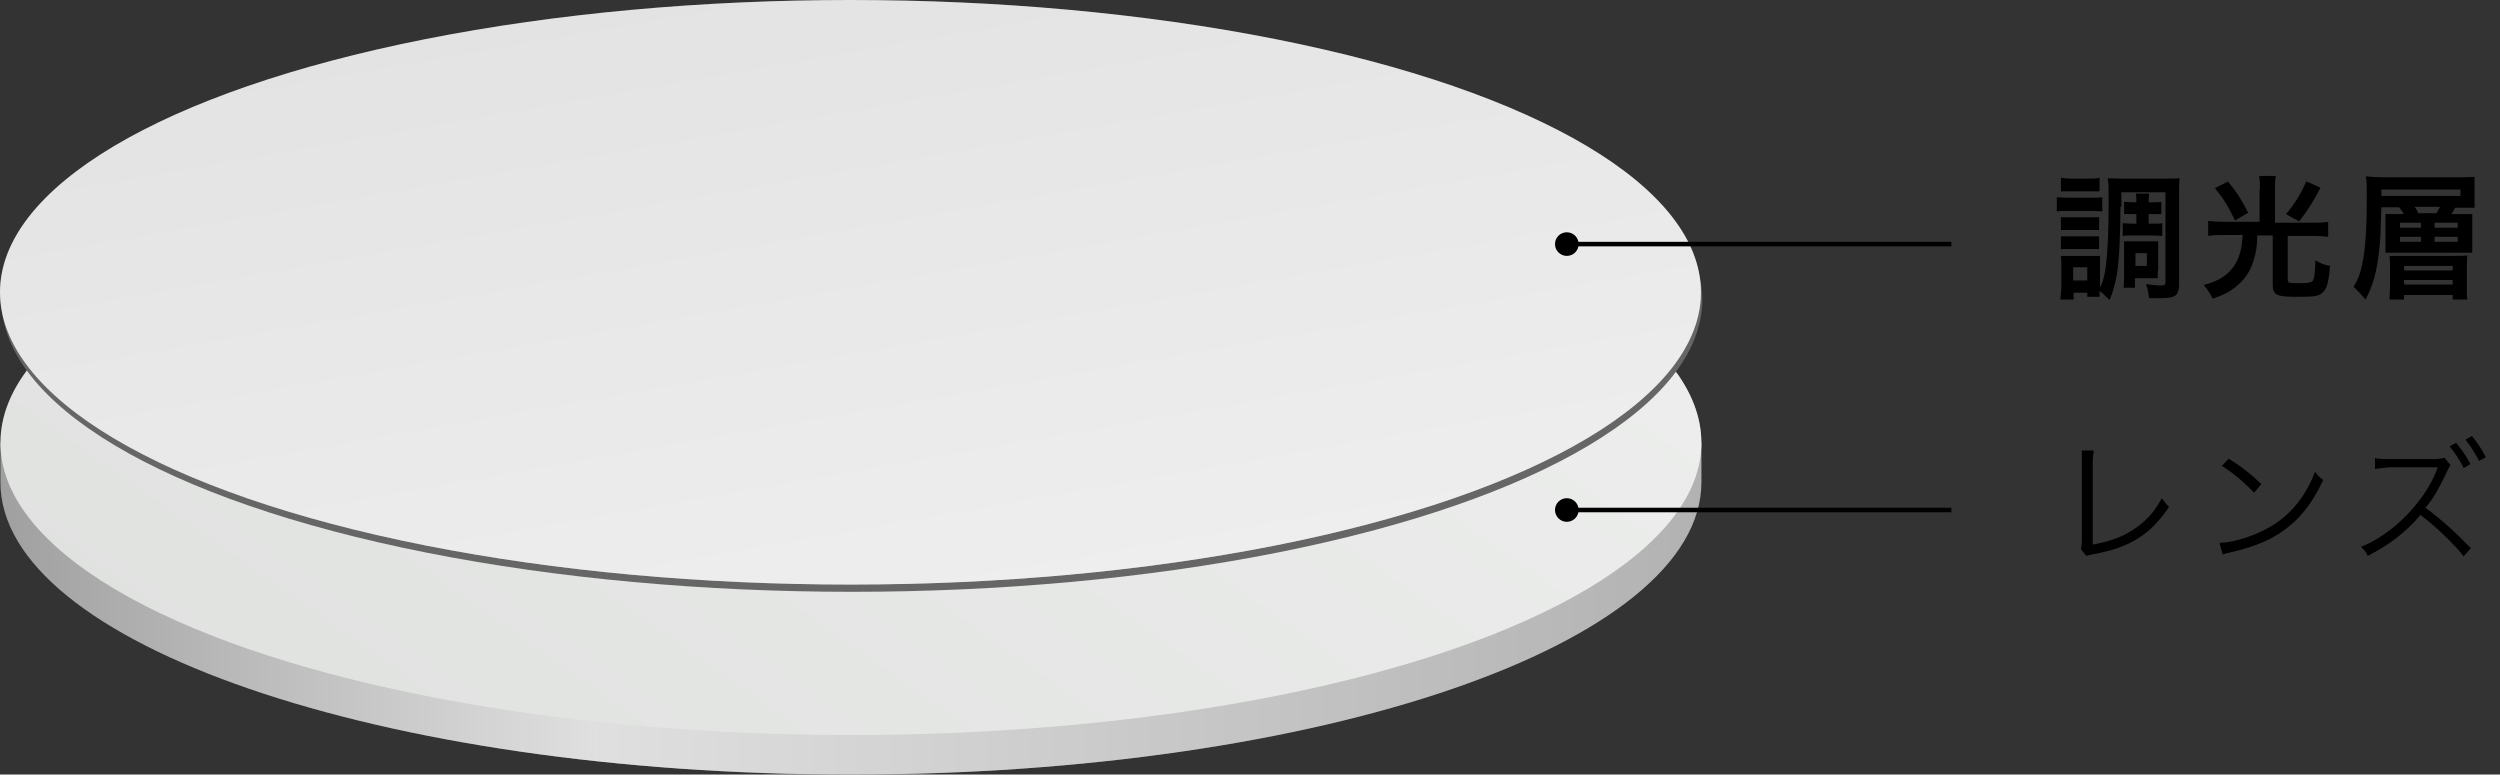
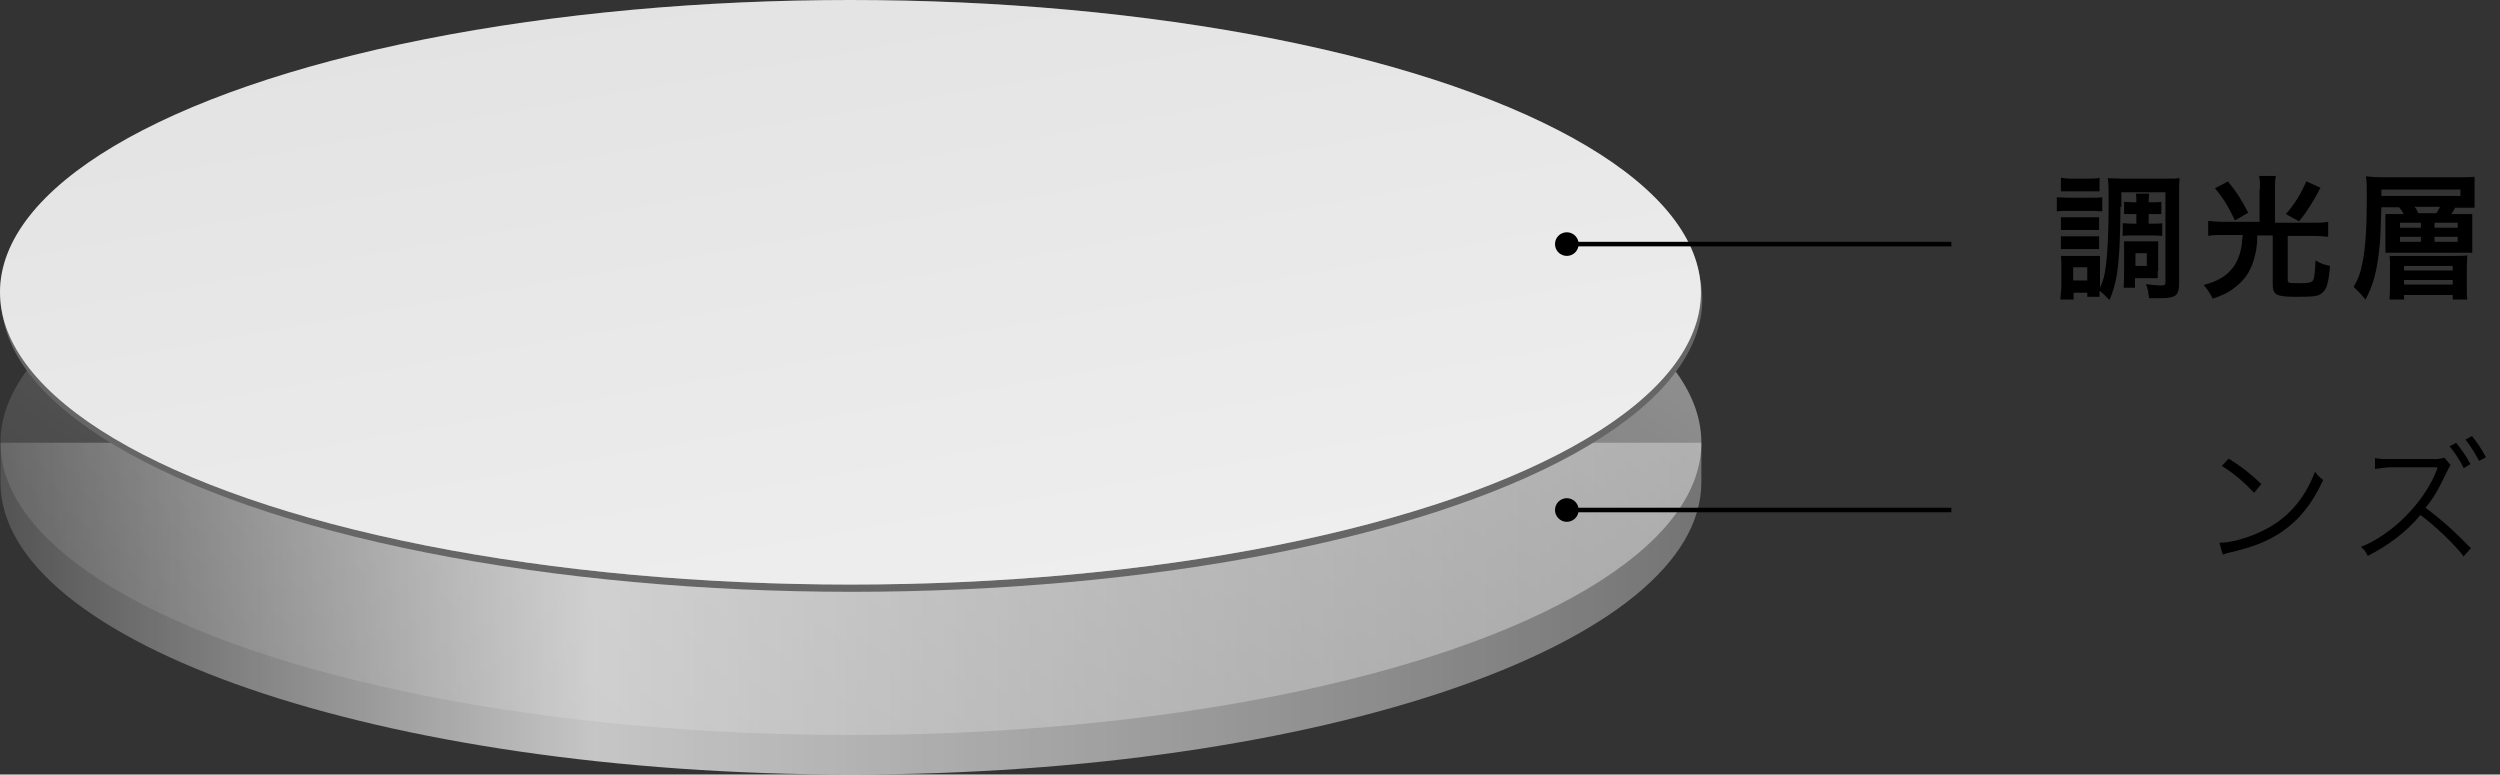
<svg xmlns="http://www.w3.org/2000/svg" xmlns:xlink="http://www.w3.org/1999/xlink" viewBox="0 0 55 17.04">
  <rect x="0" y="0" width="55" height="17.04" fill="#333333" stroke="none" />
  <defs>
    <linearGradient id="d" x1="46.28" y1="74.48" x2="46.28" y2="37.06" gradientTransform="translate(74.49 -32.89) rotate(90)" gradientUnits="userSpaceOnUse">
      <stop offset="0" stop-color="#fff" stop-opacity=".2" />
      <stop offset=".35" stop-color="#fff" stop-opacity=".9" />
      <stop offset="1" stop-color="#fff" stop-opacity=".4" />
    </linearGradient>
    <linearGradient id="e" x1="42.97" y1="62.46" x2="26.06" y2="45.55" gradientTransform="translate(65.92 -33.64) rotate(80)" gradientUnits="userSpaceOnUse">
      <stop offset="0" stop-color="#fff" stop-opacity=".2" />
      <stop offset="1" stop-color="#fff" stop-opacity=".9" />
    </linearGradient>
    <linearGradient id="f" x1="18.83" y1="46.95" x2="33.07" y2="46.95" gradientTransform="translate(60.44 -27.27) rotate(80)" xlink:href="#e" />
  </defs>
  <g style="isolation:isolate;">
    <g id="b">
      <g id="c">
        <g>
          <g>
            <g style="mix-blend-mode:multiply;">
-               <path d="M.01,9.74v.87c0,3.55,8.38,6.43,18.71,6.43,10.33,0,18.71-2.88,18.71-6.43v-.87" style="fill:#8d8e8d;" />
              <path d="M.01,9.74v.87c0,3.55,8.38,6.43,18.71,6.43,10.33,0,18.71-2.88,18.71-6.43v-.87" style="fill:url(#d); mix-blend-mode:screen; opacity:.8;" />
-               <ellipse cx="18.72" cy="9.74" rx="18.71" ry="6.43" style="fill:#dddfdd;" />
              <ellipse cx="18.72" cy="9.74" rx="18.71" ry="6.43" style="fill:url(#e); mix-blend-mode:screen; opacity:.5;" />
            </g>
            <g style="mix-blend-mode:multiply;">
              <ellipse cx="18.74" cy="6.59" rx="18.71" ry="6.43" style="fill:#666;" />
              <ellipse cx="18.71" cy="6.43" rx="18.71" ry="6.43" style="fill:#e0e0e0;" />
              <ellipse cx="18.71" cy="6.43" rx="18.71" ry="6.43" style="fill:url(#f); mix-blend-mode:screen; opacity:.5;" />
            </g>
          </g>
          <g>
            <g>
              <g>
                <line x1="42.93" y1="5.37" x2="34.45" y2="5.37" style="fill:none; stroke:#000; stroke-miterlimit:10; stroke-width:.1px;" />
                <circle cx="34.47" cy="5.37" r=".26" />
              </g>
              <g>
                <path d="M45.26,4.34c.08,0,.13,.01,.24,.01h.51c.12,0,.17,0,.24-.01v.31c-.06,0-.1-.01-.23-.01h-.53c-.1,0-.17,0-.24,.01v-.31Zm1.39,.2c0,.66-.03,1.19-.08,1.51-.04,.21-.08,.36-.16,.55-.1-.1-.16-.16-.22-.2,0,.06,0,.09,0,.13h-.27v-.09h-.3v.15h-.29c0-.09,.02-.2,.02-.29v-.44c0-.09,0-.16-.01-.23,.06,0,.09,0,.2,0h.48q.14,0,.18,0s0,.09,0,.21v.49c.07-.15,.1-.26,.13-.48,.04-.33,.06-.76,.06-1.39,0-.32,0-.42-.02-.54,.09,0,.16,.01,.32,.01h.95c.16,0,.23,0,.31-.01-.01,.1-.01,.18-.01,.34v2.01c0,.11-.03,.19-.08,.23-.06,.04-.14,.06-.31,.06-.1,0-.16,0-.27,0-.02-.14-.02-.18-.07-.31,.14,.02,.24,.03,.31,.03,.1,0,.12-.01,.12-.07v-1.98h-.97v.33Zm-1.31,.24c.06,0,.1,0,.19,0h.47c.09,0,.13,0,.18,0v.28c-.05,0-.1,0-.18,0h-.47c-.09,0-.13,0-.19,0v-.28Zm0,.42c.06,0,.1,0,.19,0h.46c.1,0,.13,0,.19,0v.28c-.05,0-.1,0-.19,0h-.46c-.09,0-.13,0-.19,0v-.28Zm0-1.29c.07,.01,.12,.02,.24,.02h.37c.12,0,.17,0,.24-.02v.3c-.08,0-.13,0-.24,0h-.37c-.11,0-.17,0-.24,0v-.3Zm.27,2.26h.31v-.29h-.31v.29Zm1.3-1.46c-.08,0-.13,0-.18,0v-.27c.06,0,.11,.01,.18,.01h.09c0-.1,0-.14-.01-.19h.29c0,.06-.01,.09-.01,.19h.1c.08,0,.13,0,.18-.01v.27c-.05,0-.1,0-.18,0h-.1v.21h.12c.08,0,.13,0,.18-.01v.28c-.05,0-.1-.01-.18-.01h-.51c-.08,0-.12,0-.18,.01v-.28c.05,0,.1,.01,.18,.01h.12v-.21h-.09Zm.56,1.25c0,.08,0,.12,0,.16-.03,0-.04,0-.07,0-.03,0-.05,0-.06,0-.04,0-.06,0-.07,0h-.3v.21h-.25c0-.06,.01-.13,.01-.25v-.56c0-.09,0-.14,0-.21,.06,0,.11,0,.2,0h.35c.1,0,.15,0,.2,0,0,.06,0,.1,0,.2v.45Zm-.49-.11h.25v-.28h-.25v.28Z" />
                <path d="M49.72,4.17c0-.12,0-.21-.02-.3h.37c-.02,.08-.02,.18-.02,.3v.73h.83c.12,0,.23,0,.34-.02v.33c-.09-.01-.19-.02-.34-.02h-.55v.96c0,.08,.02,.08,.27,.08,.2,0,.27-.02,.29-.07,.03-.06,.04-.16,.05-.43,.13,.07,.17,.09,.32,.12-.03,.37-.07,.52-.18,.6-.08,.07-.19,.08-.55,.08-.46,0-.53-.04-.53-.28v-1.07h-.34c0,.25-.03,.37-.08,.55-.08,.26-.21,.44-.42,.6-.14,.11-.27,.17-.48,.24-.07-.13-.11-.2-.2-.3,.3-.08,.5-.19,.64-.38,.1-.12,.17-.31,.2-.51,0-.06,.01-.1,.02-.21h-.43c-.12,0-.23,0-.33,.02v-.33c.1,.01,.21,.02,.34,.02h.79v-.73Zm-.7-.17c.19,.23,.28,.37,.44,.68l-.29,.17c-.16-.33-.24-.46-.44-.71l.29-.15Zm2.03,.13c-.16,.31-.3,.53-.47,.74l-.29-.16c.19-.22,.31-.41,.45-.72l.31,.14Z" />
                <path d="M52.88,4.7c-.03-.05-.04-.07-.1-.14h-.39c-.02,.64-.02,.72-.05,.95-.05,.48-.14,.79-.3,1.08-.13-.16-.17-.19-.26-.28,.1-.17,.15-.3,.19-.51,.07-.31,.1-.81,.1-1.44,0-.28,0-.36-.02-.48,.11,.01,.22,.02,.4,.02h1.64c.16,0,.25,0,.35-.01,0,.08,0,.13,0,.23v.22c0,.1,0,.16,0,.23-.09,0-.19,0-.33,0h-.1c-.02,.05-.04,.07-.08,.14h.21c.13,0,.2,0,.25,0,0,.07,0,.14,0,.22v.4c0,.1,0,.16,0,.23-.07,0-.14,0-.25,0h-1.39c-.17,0-.2,0-.27,0,0-.08,0-.13,0-.25v-.36c0-.13,0-.18,0-.24,.07,0,.11,0,.26,0h.12Zm1.25-.39v-.14h-1.74v.14h1.74Zm-.16,1.32c.17,0,.22,0,.31-.01,0,.08-.01,.14-.01,.25v.46c0,.12,0,.18,.01,.26h-.32v-.1h-1.07v.1h-.32c0-.09,.01-.14,.01-.27v-.43c0-.13,0-.18-.01-.26,.07,0,.15,0,.31,0h1.1Zm-1.17-.62h.46v-.11h-.46v.11Zm0,.31h.46v-.11h-.46v.11Zm.09,.63h1.07v-.1h-1.07v.1Zm0,.31h1.07v-.1h-1.07v.1Zm.71-1.57c.04-.06,.06-.1,.08-.14h-.56c.04,.05,.06,.08,.08,.14h.4Zm-.04,.32h.51v-.11h-.51v.11Zm0,.31h.51v-.11h-.51v.11Z" />
              </g>
            </g>
            <g>
              <g>
                <line x1="42.93" y1="11.22" x2="34.45" y2="11.22" style="fill:none; stroke:#000; stroke-miterlimit:10; stroke-width:.1px;" />
                <circle cx="34.47" cy="11.22" r=".26" />
              </g>
              <g>
-                 <path d="M46.06,9.91c0,.06-.02,.14-.02,.27v1.8c.33-.06,.61-.15,.85-.3,.3-.19,.5-.4,.67-.72,.08,.1,.09,.13,.16,.19-.41,.61-.85,.89-1.65,1.04-.12,.02-.13,.03-.17,.04l-.12-.15c.01-.05,.02-.08,.02-.19v-1.82c0-.06,0-.1,0-.16h.25Z" />
                <path d="M48.84,11.94c.23,0,.59-.1,.87-.23,.58-.26,.98-.7,1.22-1.33,.07,.09,.1,.12,.18,.18-.24,.52-.52,.87-.91,1.14-.31,.21-.62,.33-1.12,.45-.08,.02-.1,.02-.18,.05l-.07-.25Zm.19-1.85c.32,.2,.5,.35,.72,.56l-.16,.19c-.22-.23-.45-.43-.71-.59l.15-.16Z" />
                <path d="M54.21,12.25c-.2-.26-.61-.66-.96-.92-.31,.37-.69,.66-1.16,.9-.04-.09-.07-.13-.15-.2,.3-.11,.69-.37,.99-.68,.29-.29,.54-.65,.68-1.01,0-.02,0-.03,.02-.06-.03,0-.04,0-.07,0h-1c-.17,.02-.23,.02-.31,.04v-.24c.07,.01,.13,.02,.23,.02h1.14c.09-.02,.14-.02,.16-.03l.13,.16s-.04,.07-.06,.11c-.2,.42-.31,.62-.49,.83,.35,.26,.65,.53,1,.89l-.17,.19Zm-.17-2.5c.13,.16,.22,.29,.31,.46l-.15,.09c-.07-.16-.22-.38-.31-.48l.15-.08Zm.34-.16c.13,.16,.21,.28,.31,.47l-.15,.08c-.07-.14-.19-.33-.3-.47l.15-.08Z" />
              </g>
            </g>
          </g>
        </g>
      </g>
    </g>
  </g>
</svg>